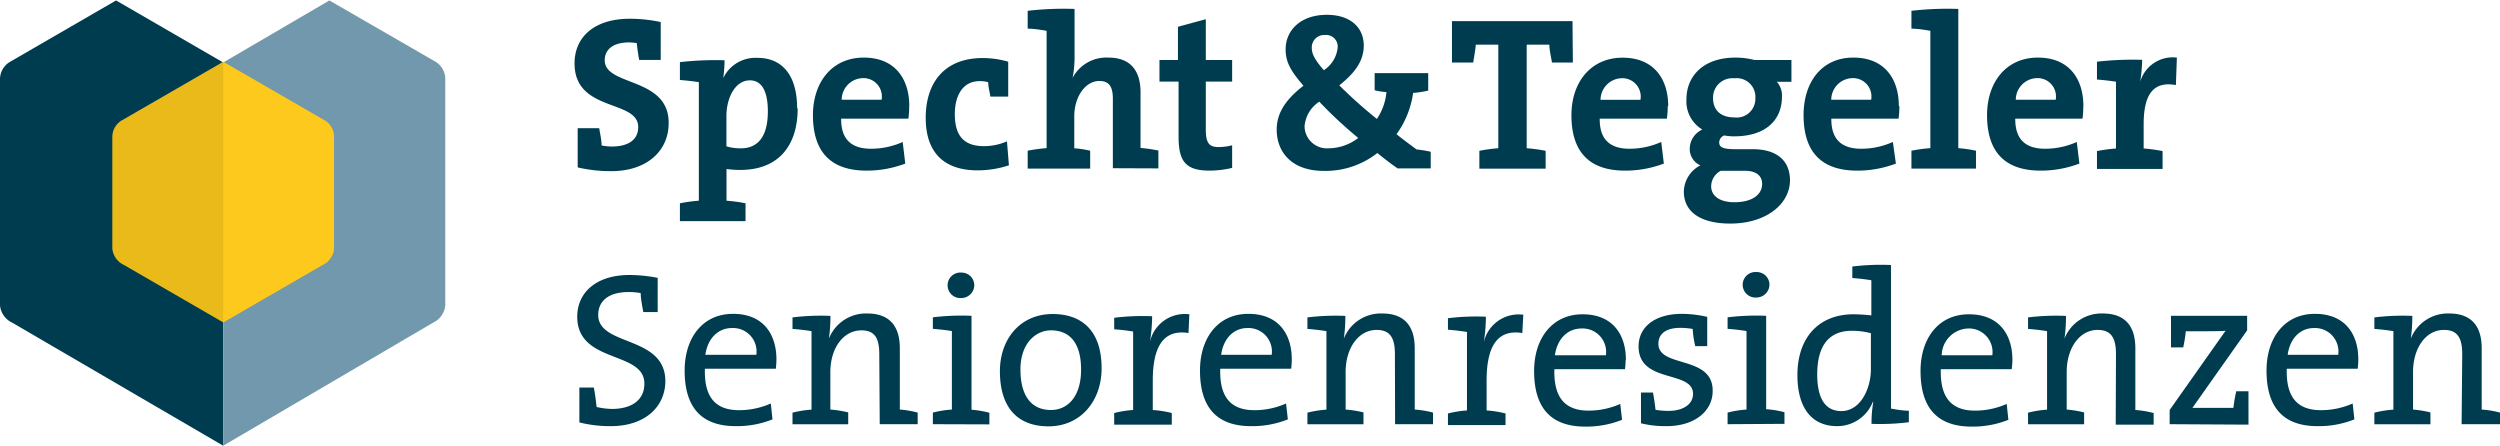
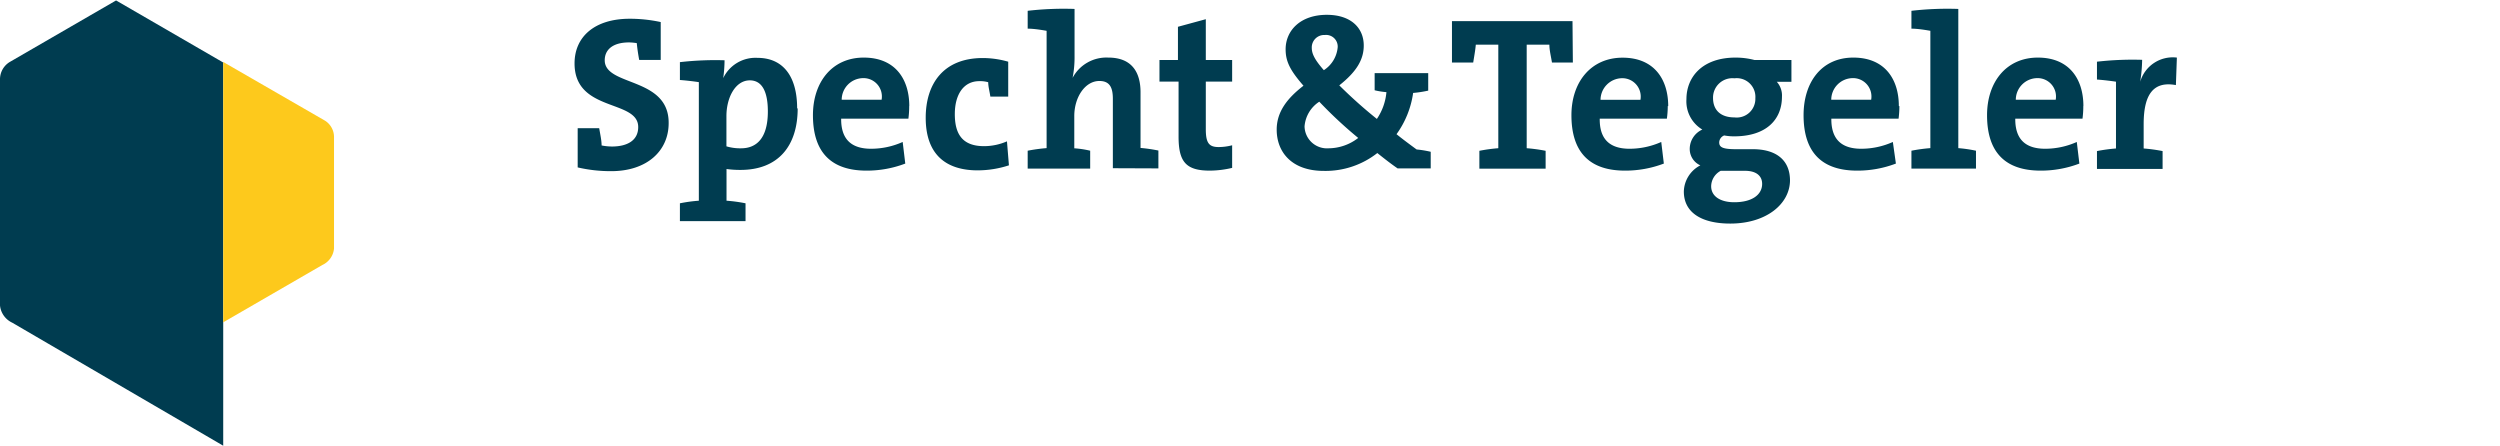
<svg xmlns="http://www.w3.org/2000/svg" id="Warstwa_1" data-name="Warstwa 1" viewBox="0 0 280 50">
  <defs>
    <clipPath id="clip-path">
      <rect x="0.04" y="0.05" width="279.91" height="49.88" style="fill:none" />
    </clipPath>
  </defs>
  <g style="clip-path:url(#clip-path)">
    <path d="M25,7l0,0L13,.05,1.13,6.92A2.26,2.26,0,0,0,0,8.88V34.21a2.38,2.38,0,0,0,1.37,1.93L25,49.92" style="fill:#003c50" />
-     <path d="M25,7l0,0L36.89.05l11.9,6.87a2.27,2.27,0,0,1,1.08,2V34.21a2.38,2.38,0,0,1-1.37,1.93L25,49.92" style="fill:#7198ac" />
-     <path d="M37.41,27.83V15.4a2.17,2.17,0,0,0-1-1.88L25,6.92l-11.42,6.6a2.17,2.17,0,0,0-1,1.88V27.83a2.26,2.26,0,0,0,1.31,1.85L25,36.11,36.1,29.68a2.26,2.26,0,0,0,1.31-1.85" style="fill:#eaba1b" />
    <path d="M37.41,15.4a2.17,2.17,0,0,0-1-1.88L25,6.94h0V36.1L36.1,29.68a2.26,2.26,0,0,0,1.31-1.85Z" style="fill:#fdc91c" />
-     <path d="M275.7,47.51H280v-1.3a10.7,10.7,0,0,0-2.05-.34V39c0-2.15-.88-3.89-3.64-3.89a4.46,4.46,0,0,0-4.3,2.81l0,0a18.06,18.06,0,0,0,.17-2.54,25.74,25.74,0,0,0-4.25.17v1.29c.71.05,1.54.15,2.13.25v8.79a11.43,11.43,0,0,0-2.13.34v1.3h6.28V46.19a12,12,0,0,0-1.95-.32v-4.2c0-2.69,1.43-4.72,3.46-4.72,1.59,0,2.05,1,2.05,2.72Zm-13.82-7.77h-5.66c.24-1.78,1.36-3,2.95-3a2.63,2.63,0,0,1,2.71,3m2.25.51c0-2.78-1.44-5.1-4.86-5.1s-5.42,2.71-5.42,6.35c0,4.27,2,6.23,5.74,6.23a10.74,10.74,0,0,0,4.1-.76l-.19-1.78a8.76,8.76,0,0,1-3.55.75c-2.59,0-3.93-1.39-3.83-4.64h7.94a8.62,8.62,0,0,0,.07-1m-12.3,7.26V43.82h-1.37a17.29,17.29,0,0,0-.32,1.86h-1.59c-1,0-2.34,0-3,0L251.68,37V35.37h-8.53v3.54h1.37a15.1,15.1,0,0,0,.29-1.81h1.45c1.1,0,2.29,0,3-.05L243,45.92v1.59Zm-14.87,0h4.25v-1.3a10.83,10.83,0,0,0-2.05-.34V39c0-2.15-.88-3.89-3.64-3.89a4.46,4.46,0,0,0-4.3,2.81l0,0a16.68,16.68,0,0,0,.17-2.54,25.74,25.74,0,0,0-4.25.17v1.29c.71.05,1.54.15,2.13.25v8.79a11.71,11.71,0,0,0-2.13.34v1.3h6.28V46.19a11.85,11.85,0,0,0-1.95-.32v-4.2c0-2.69,1.44-4.72,3.47-4.72,1.58,0,2.05,1,2.05,2.72Zm-13.82-7.77h-5.67a3.07,3.07,0,0,1,2.95-3,2.64,2.64,0,0,1,2.72,3m2.25.51c0-2.78-1.45-5.1-4.87-5.1s-5.42,2.71-5.42,6.35c0,4.27,2,6.23,5.74,6.23a10.74,10.74,0,0,0,4.1-.76l-.19-1.78a8.75,8.75,0,0,1-3.54.75c-2.59,0-3.93-1.39-3.84-4.64h7.94a8.86,8.86,0,0,0,.08-1m-15.85,1c0,2.12-1.12,4.69-3.32,4.69-1.83,0-2.69-1.49-2.69-4.1,0-3.5,1.54-4.89,3.86-4.89a8.17,8.17,0,0,1,2.15.27Zm4.25,6.1V46c-.66,0-1.47-.14-2-.24V29.68a26.4,26.4,0,0,0-4.33.17v1.29c.71.05,1.55.15,2.13.25v3.93c-.73-.07-1.39-.12-2-.12-3.84,0-6.28,2.56-6.28,6.81,0,3.54,1.49,5.72,4.47,5.72A4.3,4.3,0,0,0,209.76,45l.05,0a13.87,13.87,0,0,0-.2,2.47,25.56,25.56,0,0,0,4.18-.18m-13.93.18v-1.3a10.7,10.7,0,0,0-2.05-.34V35.37a26.28,26.28,0,0,0-4.32.17v1.29c.71.05,1.54.15,2.12.25v8.79a11.46,11.46,0,0,0-2.12.34v1.3Zm-1.68-15.59a1.42,1.42,0,0,0-1.45-1.41,1.43,1.43,0,1,0,0,2.85,1.46,1.46,0,0,0,1.45-1.44m-6.36,11.87c0-4-6.08-2.51-6.08-5.25,0-1.1.83-1.78,2.47-1.78a8.62,8.62,0,0,1,1.37.12,11.23,11.23,0,0,0,.29,1.93h1.34V35.49a12.75,12.75,0,0,0-2.81-.34c-3.17,0-4.88,1.56-4.88,3.64,0,4.22,6.1,2.63,6.1,5.32,0,1.18-1.12,1.91-2.76,1.91a9.32,9.32,0,0,1-1.44-.12c-.07-.64-.17-1.35-.29-1.94h-1.34v3.45a11.68,11.68,0,0,0,2.85.32c3.23,0,5.18-1.74,5.18-3.94m-12-4h-5.67c.25-1.78,1.37-3,3-3a2.63,2.63,0,0,1,2.71,3m2.24.51c0-2.78-1.44-5.1-4.85-5.1s-5.43,2.71-5.43,6.35c0,4.27,2,6.23,5.74,6.23a10.79,10.79,0,0,0,4.11-.76l-.2-1.78a8.71,8.71,0,0,1-3.54.75c-2.59,0-3.93-1.39-3.84-4.64H182a8.62,8.62,0,0,0,.07-1m-11.46-5.1a4,4,0,0,0-4.43,3.1h0a18.67,18.67,0,0,0,.24-2.88,25.78,25.78,0,0,0-4.25.17v1.29c.71.05,1.54.15,2.13.25v8.79a11.71,11.71,0,0,0-2.13.34v1.3h6.45v-1.3a11.46,11.46,0,0,0-2.12-.34V42.62c0-3.88,1.24-5.76,4-5.32ZM156.25,47.51h4.25v-1.3a10.7,10.7,0,0,0-2.05-.34V39c0-2.15-.88-3.89-3.64-3.89a4.46,4.46,0,0,0-4.3,2.81l0,0a18.06,18.06,0,0,0,.17-2.54,25.74,25.74,0,0,0-4.25.17v1.29c.71.05,1.54.15,2.13.25v8.79a11.57,11.57,0,0,0-2.13.34v1.3h6.28V46.19a12,12,0,0,0-2-.32v-4.2c0-2.69,1.44-4.72,3.47-4.72,1.59,0,2.05,1,2.05,2.72Zm-13.82-7.77h-5.66c.24-1.78,1.36-3,2.95-3a2.63,2.63,0,0,1,2.71,3m2.25.51c0-2.78-1.44-5.1-4.86-5.1s-5.42,2.71-5.42,6.35c0,4.27,2,6.23,5.74,6.23a10.74,10.74,0,0,0,4.1-.76l-.2-1.78a8.67,8.67,0,0,1-3.54.75c-2.59,0-3.93-1.39-3.83-4.64h7.94a8.62,8.62,0,0,0,.07-1m-11.47-5.1a4,4,0,0,0-4.42,3.1h0a18.79,18.79,0,0,0,.25-2.88,25.69,25.69,0,0,0-4.25.17v1.29c.7.05,1.54.15,2.12.25v8.79a11.46,11.46,0,0,0-2.12.34v1.3h6.45v-1.3a11.71,11.71,0,0,0-2.13-.34V42.62c0-3.88,1.25-5.76,4-5.32Zm-12.13,6.2c0,3.1-1.56,4.52-3.37,4.52-2.22,0-3.42-1.61-3.42-4.54S116,37,117.71,37c2.25,0,3.37,1.61,3.37,4.37m2.3-.12c0-4.37-2.37-6.08-5.48-6.08-3.66,0-5.91,2.83-5.91,6.4,0,4.27,2.15,6.18,5.45,6.18,3.59,0,5.94-2.84,5.94-6.5m-12.57,6.28v-1.3a10.83,10.83,0,0,0-2-.34V35.37a26.35,26.35,0,0,0-4.33.17v1.29c.71.05,1.54.15,2.13.25v8.79a11.71,11.71,0,0,0-2.13.34v1.3Zm-1.69-15.59a1.42,1.42,0,0,0-1.44-1.41,1.43,1.43,0,1,0,0,2.85,1.46,1.46,0,0,0,1.44-1.44M98.53,47.51h4.25v-1.3a10.7,10.7,0,0,0-2-.34V39c0-2.15-.88-3.89-3.64-3.89a4.46,4.46,0,0,0-4.3,2.81l0,0a18.06,18.06,0,0,0,.17-2.54,25.74,25.74,0,0,0-4.25.17v1.29c.71.05,1.54.15,2.13.25v8.79a11.43,11.43,0,0,0-2.13.34v1.3H95V46.19a12,12,0,0,0-2-.32v-4.2C93,39,94.45,37,96.48,37c1.59,0,2,1,2,2.72ZM84.71,39.74H79c.25-1.78,1.37-3,3-3a2.63,2.63,0,0,1,2.71,3m2.25.51c0-2.78-1.44-5.1-4.86-5.1s-5.42,2.71-5.42,6.35c0,4.27,2,6.23,5.74,6.23a10.74,10.74,0,0,0,4.1-.76l-.19-1.78a8.76,8.76,0,0,1-3.55.75c-2.59,0-3.93-1.39-3.83-4.64h7.94a8.62,8.62,0,0,0,.07-1m-12.44,2.4c0-5.18-7.52-3.86-7.52-7.43,0-1.54,1.15-2.56,3.39-2.56a6.91,6.91,0,0,1,1.37.12c0,.61.15,1.34.29,2.12h1.61V31.12a16.38,16.38,0,0,0-3.17-.32c-3.69,0-5.84,1.95-5.84,4.67,0,5.29,7.52,3.78,7.52,7.49,0,2-1.63,2.84-3.63,2.84a8,8,0,0,1-1.72-.22c-.07-.64-.16-1.37-.31-2.18H64.89v3.91a14.16,14.16,0,0,0,3.52.42c3.79,0,6.11-2.13,6.11-5.08" style="fill:#003c50" />
    <path d="M243.81,6.45a3.8,3.8,0,0,0-4.11,2.71h0a16.9,16.9,0,0,0,.22-2.46,35.09,35.09,0,0,0-5.06.21v2c.71.05,1.54.15,2.13.24v7.48a18.59,18.59,0,0,0-2.13.29v2h7.35v-2a18.41,18.41,0,0,0-2.12-.29V13.9c0-3.37,1.12-4.83,3.61-4.37Zm-13.57,4.72h-4.47a2.43,2.43,0,0,1,2.37-2.42,2.06,2.06,0,0,1,2.1,2.42m3.1.71c0-3-1.56-5.43-5.1-5.43s-5.69,2.74-5.69,6.45c0,4.27,2.15,6.21,6,6.21a12.08,12.08,0,0,0,4.34-.79l-.29-2.42a8.65,8.65,0,0,1-3.54.76c-2.25,0-3.37-1.1-3.35-3.37h7.53a10.46,10.46,0,0,0,.09-1.41m-14,4.71V1a35.43,35.43,0,0,0-5.25.21v2c.7,0,1.53.14,2.12.24V16.59a18.41,18.41,0,0,0-2.12.29v2h7.23v-2a15.4,15.4,0,0,0-2-.29m-9.74-5.42h-4.47a2.43,2.43,0,0,1,2.37-2.42,2.06,2.06,0,0,1,2.1,2.42m3.1.71c0-3-1.56-5.43-5.1-5.43S202,9.19,202,12.9c0,4.27,2.15,6.21,6,6.21a12.08,12.08,0,0,0,4.34-.79L212,15.9a8.65,8.65,0,0,1-3.54.76c-2.25,0-3.37-1.1-3.35-3.37h7.53a10.46,10.46,0,0,0,.09-1.41m-15.37,8.71c0,1.2-1.1,2.06-3.12,2.06-1.57,0-2.59-.67-2.59-1.79a2,2,0,0,1,1.07-1.73h2.71c1.35,0,1.93.63,1.93,1.46M196.6,11a2.09,2.09,0,0,1-2.34,2.15c-1.54,0-2.4-.81-2.4-2.18a2.17,2.17,0,0,1,2.4-2.2A2.09,2.09,0,0,1,196.6,11m3.88,9.23c0-2.3-1.54-3.52-4.17-3.52h-1.88c-1.42,0-1.88-.19-1.88-.76a.87.87,0,0,1,.56-.78,5.83,5.83,0,0,0,1.12.1c3.52,0,5.35-1.81,5.35-4.45A2.29,2.29,0,0,0,199,9.16h1.64V6.72H196.5a8.31,8.31,0,0,0-2.12-.27c-3.67,0-5.5,2.13-5.5,4.67a3.68,3.68,0,0,0,1.78,3.39,2.39,2.39,0,0,0-1.41,2.15,2,2,0,0,0,1.19,1.86,3.39,3.39,0,0,0-1.85,2.93c0,2.37,2,3.59,5.2,3.59,4.06,0,6.69-2.22,6.69-4.86m-16.75-9h-4.47a2.44,2.44,0,0,1,2.37-2.42,2.06,2.06,0,0,1,2.1,2.42m3.11.71c0-3-1.57-5.43-5.11-5.43S176,9.19,176,12.9c0,4.27,2.15,6.21,6,6.21a12.14,12.14,0,0,0,4.35-.79l-.29-2.42a8.74,8.74,0,0,1-3.55.76c-2.25,0-3.37-1.1-3.34-3.37h7.52a10.59,10.59,0,0,0,.1-1.41M176.12,2.37h-13.5V7H165c.12-.75.24-1.41.29-2h2.52v11.6a18.41,18.41,0,0,0-2.12.29v2h7.42v-2a18.41,18.41,0,0,0-2.12-.29V5h2.54c0,.61.17,1.27.29,2h2.34Zm-24,13.08a5.48,5.48,0,0,1-3.32,1.16,2.51,2.51,0,0,1-2.69-2.46,3.63,3.63,0,0,1,1.65-2.76,48.42,48.42,0,0,0,4.36,4.06m-2.3-10.14a3.41,3.41,0,0,1-1.55,2.55c-1-1.14-1.35-1.83-1.35-2.48a1.39,1.39,0,0,1,1.46-1.46,1.3,1.3,0,0,1,1.44,1.39m10.42,13.55V17a11.57,11.57,0,0,0-1.58-.26c-.69-.51-1.46-1.07-2.25-1.71a10.33,10.33,0,0,0,1.86-4.62,13,13,0,0,0,1.69-.26V8.19h-6v1.92a8.29,8.29,0,0,0,1.32.21,6.33,6.33,0,0,1-1.07,3A52.83,52.83,0,0,1,150,9.56c1.88-1.49,2.74-2.84,2.74-4.46,0-2-1.47-3.44-4.13-3.44-3,0-4.62,1.79-4.62,3.86,0,1.34.48,2.34,2,4.08-1.77,1.37-3,2.88-3,4.92,0,2.48,1.65,4.62,5.27,4.62a9.39,9.39,0,0,0,6-2c.79.63,1.5,1.19,2.27,1.72ZM138,18.79V16.27a6.05,6.05,0,0,1-1.51.2c-1.07,0-1.44-.44-1.44-2V9.14H138V6.72h-2.95V2.15L131.93,3V6.72h-2.07V9.14H132V15.3c0,2.83.83,3.81,3.51,3.81a11,11,0,0,0,2.54-.32m-8.31.07v-2a17.35,17.35,0,0,0-2-.29V10.33c0-2.12-.88-3.88-3.61-3.88a4.28,4.28,0,0,0-4,2.27l0,0a12,12,0,0,0,.22-2.47V1a35.43,35.43,0,0,0-5.25.21v2c.7,0,1.53.14,2.12.24V16.59a18.41,18.41,0,0,0-2.12.29v2h7v-2a10.63,10.63,0,0,0-1.78-.27V13c0-2.13,1.22-3.93,2.81-3.93,1.17,0,1.51.75,1.51,2v7.77ZM113,18.52l-.22-2.69a6.45,6.45,0,0,1-2.56.54c-2.45,0-3.28-1.37-3.28-3.59s1-3.69,2.74-3.69a3.23,3.23,0,0,1,1,.12c0,.49.15,1,.24,1.61h2V6.91a10.43,10.43,0,0,0-2.84-.41c-4.44,0-6.4,2.91-6.4,6.69,0,4.13,2.28,5.89,5.82,5.89a11.33,11.33,0,0,0,3.49-.56M98.74,11.17H94.27a2.43,2.43,0,0,1,2.37-2.42,2.06,2.06,0,0,1,2.1,2.42m3.1.71c0-3-1.56-5.43-5.1-5.43s-5.69,2.74-5.69,6.45c0,4.27,2.15,6.21,6,6.21a12.08,12.08,0,0,0,4.34-.79l-.29-2.42a8.65,8.65,0,0,1-3.54.76c-2.25,0-3.37-1.1-3.35-3.37h7.53a10.46,10.46,0,0,0,.09-1.41M86,12.48c0,3-1.27,4.13-3,4.13a5.43,5.43,0,0,1-1.64-.22V13c0-2.07,1-4,2.62-4C85.32,9,86,10.21,86,12.48m3.28-.34c0-3.59-1.57-5.66-4.45-5.66A4,4,0,0,0,81,8.75h0a14.78,14.78,0,0,0,.15-2,34.79,34.79,0,0,0-5,.21v2c.7.05,1.53.15,2.12.24V22.48a16.44,16.44,0,0,0-2.12.29v2h7.35v-2a16.61,16.61,0,0,0-2.13-.29V18.93a11,11,0,0,0,1.57.1c4.2,0,6.4-2.66,6.4-6.89M74.89,13.75c0-5.17-7.16-4.05-7.16-7,0-1.17.88-2,2.73-2a6.32,6.32,0,0,1,.86.08c.05.56.15,1.24.27,1.88H74V2.47a16.4,16.4,0,0,0-3.47-.37c-3.91,0-6.18,2-6.18,5,0,5.5,7.13,4,7.13,7.13,0,1.52-1.25,2.18-2.95,2.18a6.14,6.14,0,0,1-1.15-.12c0-.56-.15-1.22-.27-1.93H64.7v4.39a16.33,16.33,0,0,0,3.76.42c4,0,6.43-2.27,6.43-5.38" style="fill:#003c50" />
  </g>
</svg>